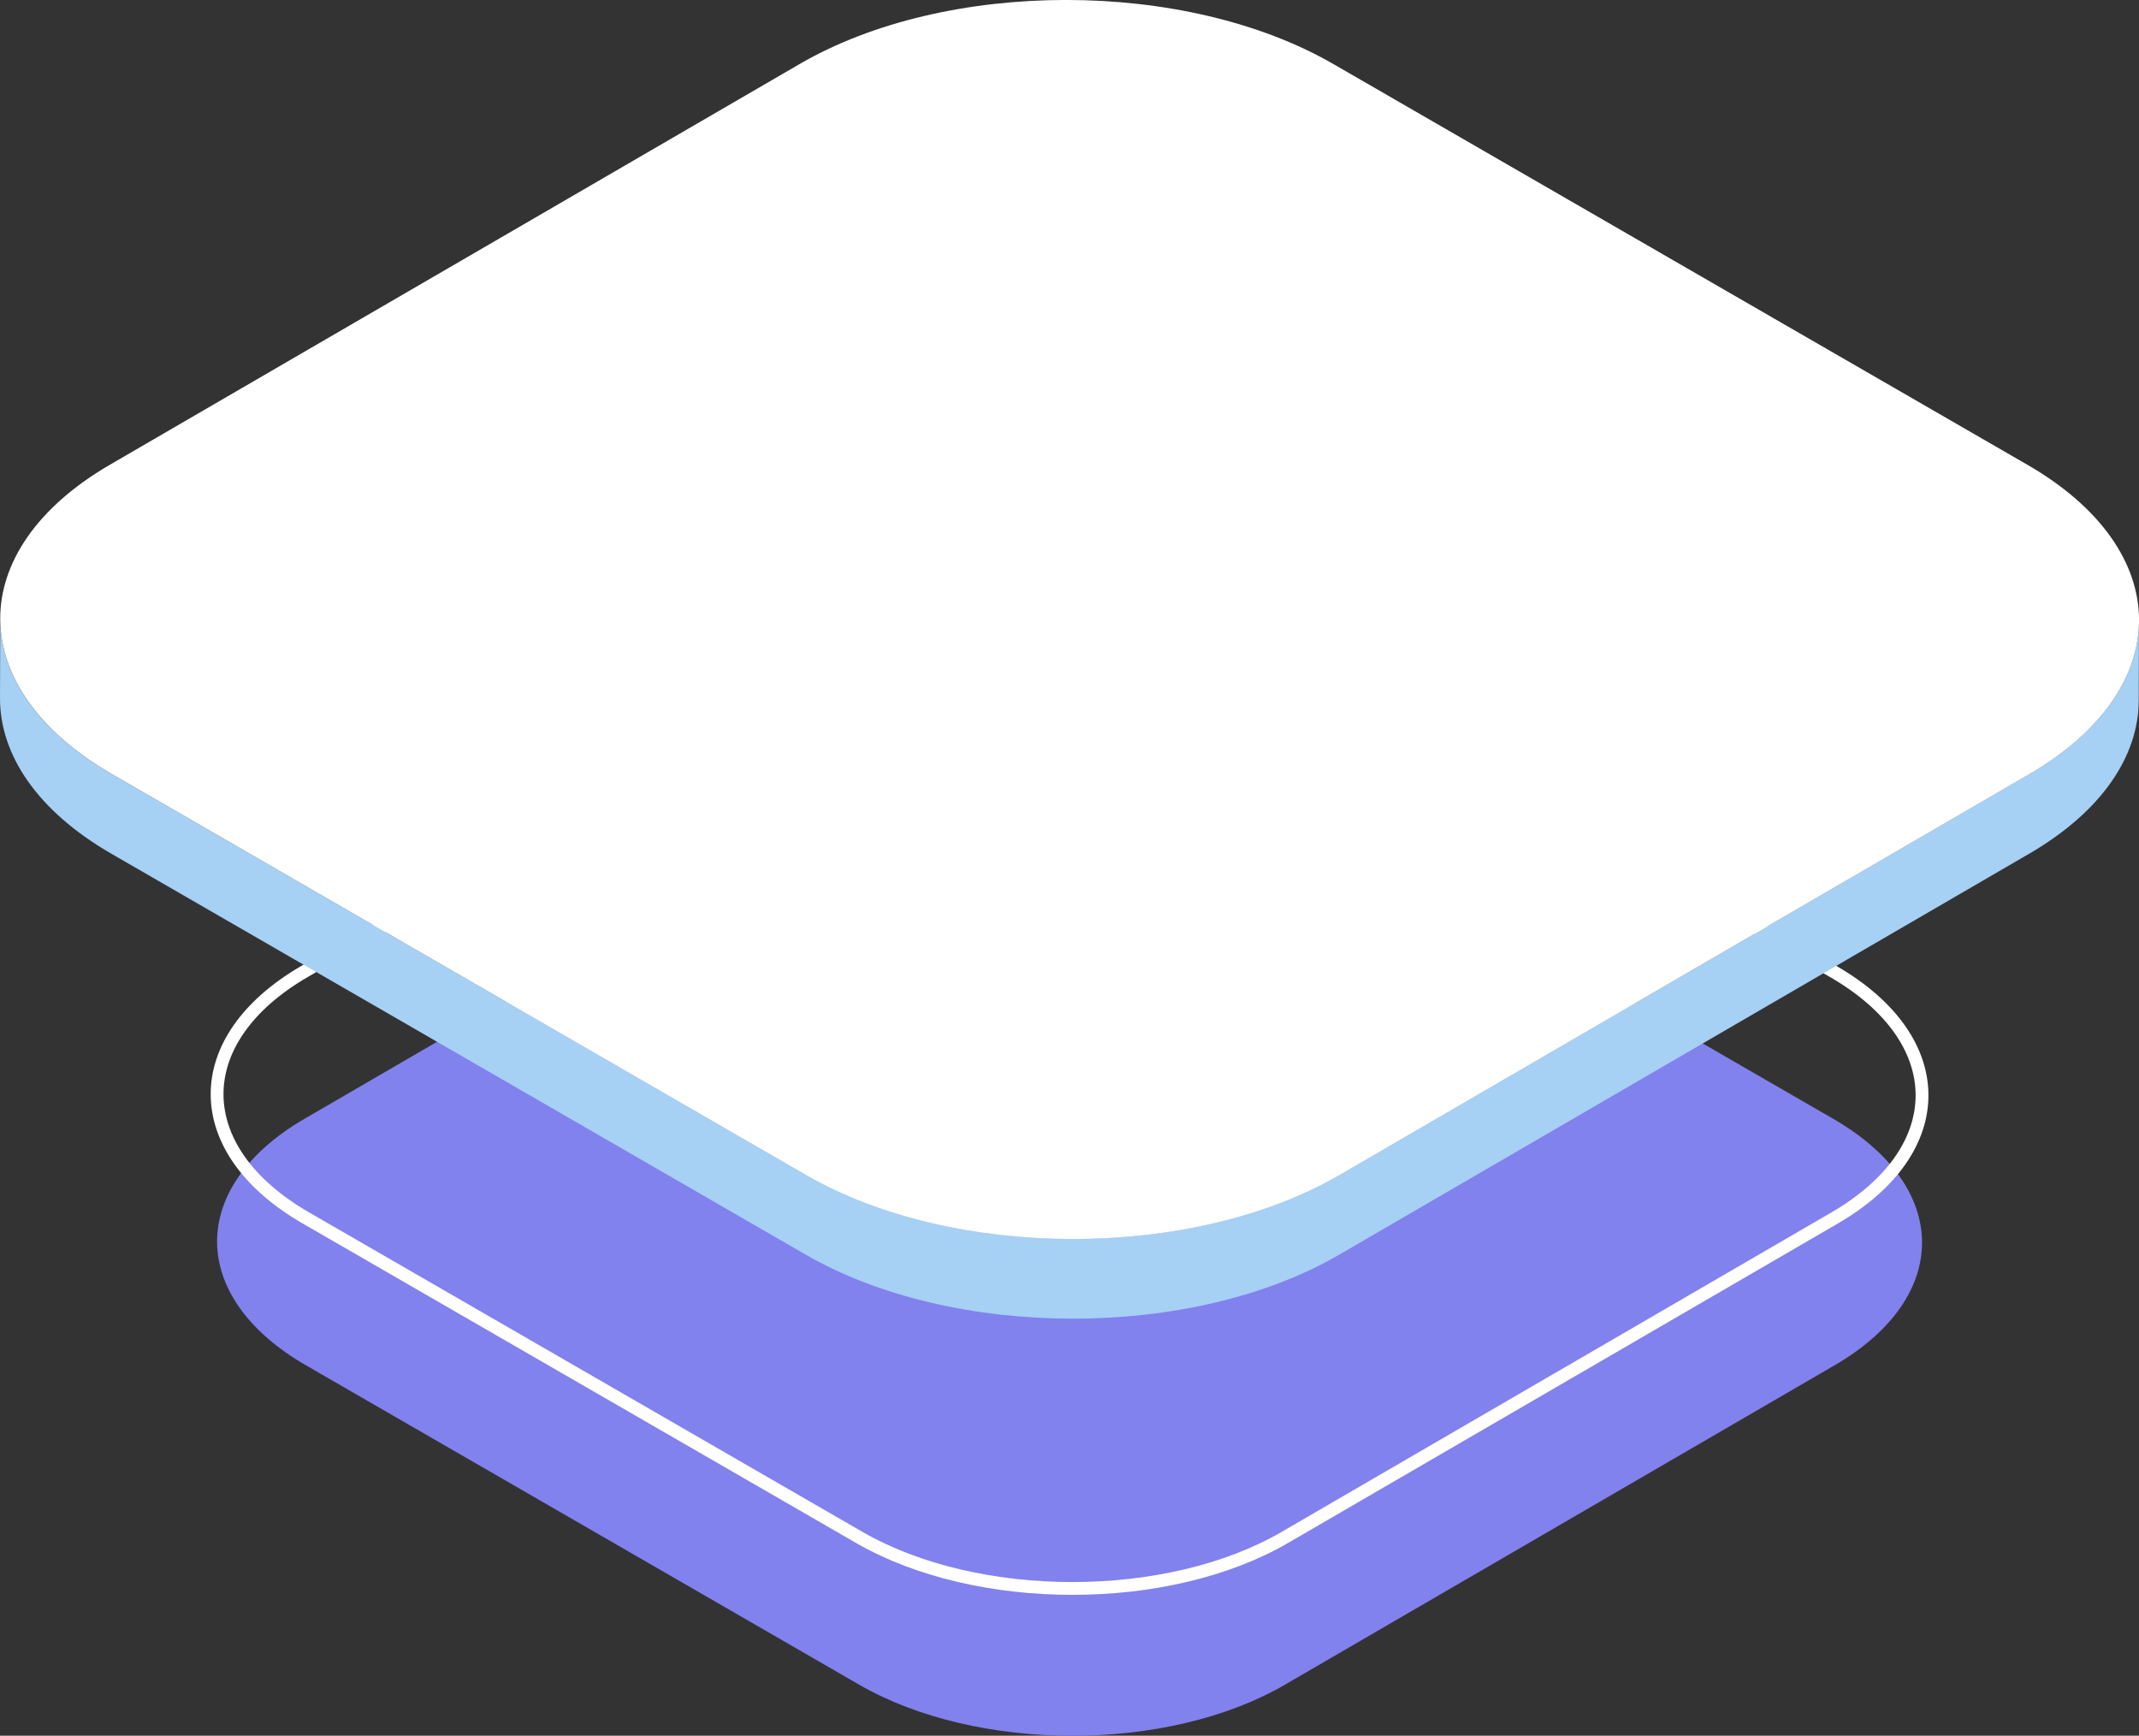
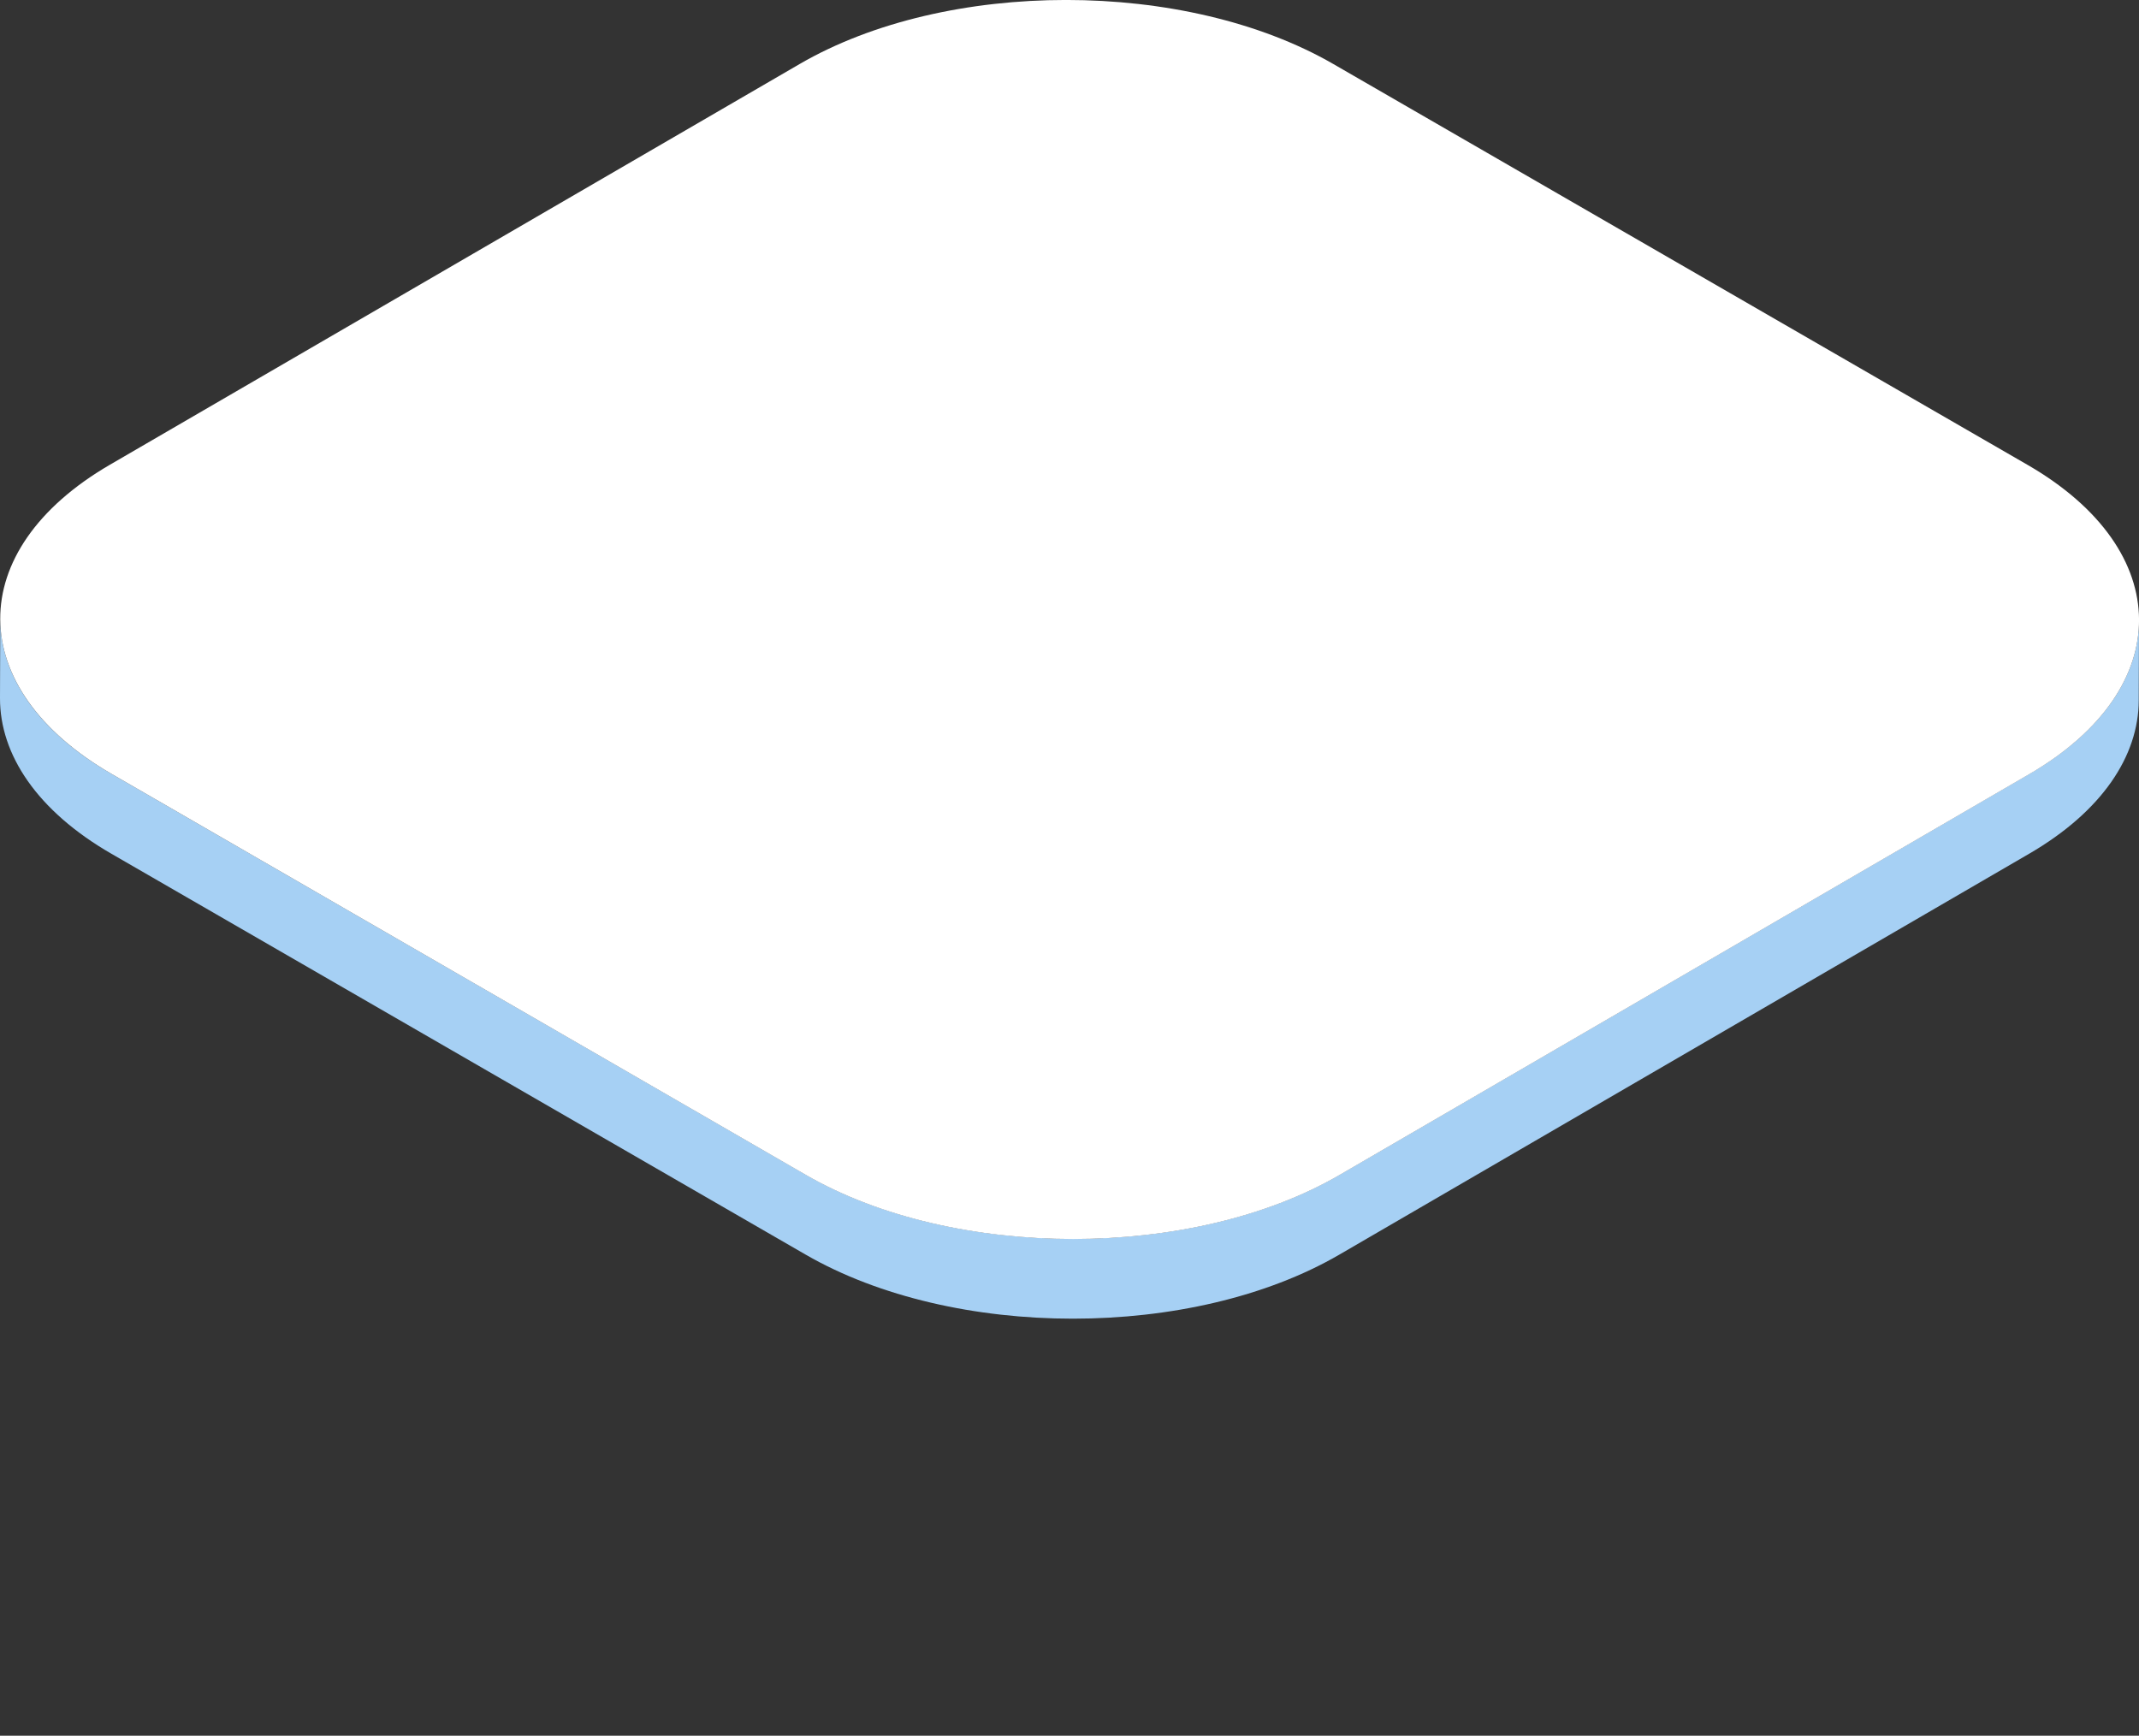
<svg xmlns="http://www.w3.org/2000/svg" id="_Слой_2" data-name="Слой 2" viewBox="0 0 166.98 135.5">
  <rect x="0" y="0" width="166.98" height="135.5" fill="#333333" stroke="none" />
  <defs>
    <style> .cls-1 { fill: #8182ee; } .cls-2 { fill: #fff; } .cls-3 { fill: #a6d0f4; } .cls-4 { fill: none; stroke: #fff; stroke-miterlimit: 10; } </style>
  </defs>
  <g id="OBJECTS">
    <g>
-       <path class="cls-1" d="M143.11,87.34c9.2,5.31,9.25,13.93,.11,19.24l-42.92,24.94c-9.14,5.31-24.01,5.31-33.22,0l-43.2-24.94c-9.2-5.31-9.25-13.93-.11-19.24l42.92-24.94c9.14-5.31,24.01-5.31,33.22,0l43.2,24.94Z" />
      <g>
-         <path class="cls-4" d="M143.11,75.84c9.2,5.31,9.25,13.93,.11,19.24l-42.92,24.94c-9.14,5.31-24.01,5.31-33.22,0l-43.2-24.94c-9.2-5.31-9.25-13.93-.11-19.24l42.92-24.94c9.14-5.31,24.01-5.31,33.22,0l43.2,24.94Z" />
        <g>
          <path class="cls-3" d="M158.42,60.42l-53.84,31.29c-11.47,6.67-30.12,6.67-41.67,0L8.72,60.42C2.91,57.07,0,52.67,.02,48.27L0,54.5c-.01,4.4,2.89,8.8,8.7,12.15l54.19,31.29c11.55,6.67,30.2,6.67,41.67,0l53.84-31.29c5.7-3.31,8.55-7.64,8.56-11.98l.02-6.23c-.01,4.34-2.86,8.67-8.56,11.98Z" />
          <path class="cls-2" d="M158.28,36.29c11.55,6.67,11.61,17.47,.14,24.14l-53.84,31.29c-11.47,6.67-30.12,6.67-41.67,0L8.72,60.42c-11.55-6.67-11.61-17.47-.14-24.14L62.42,5c11.47-6.67,30.12-6.67,41.67,0l54.19,31.29Z" />
        </g>
      </g>
    </g>
  </g>
</svg>